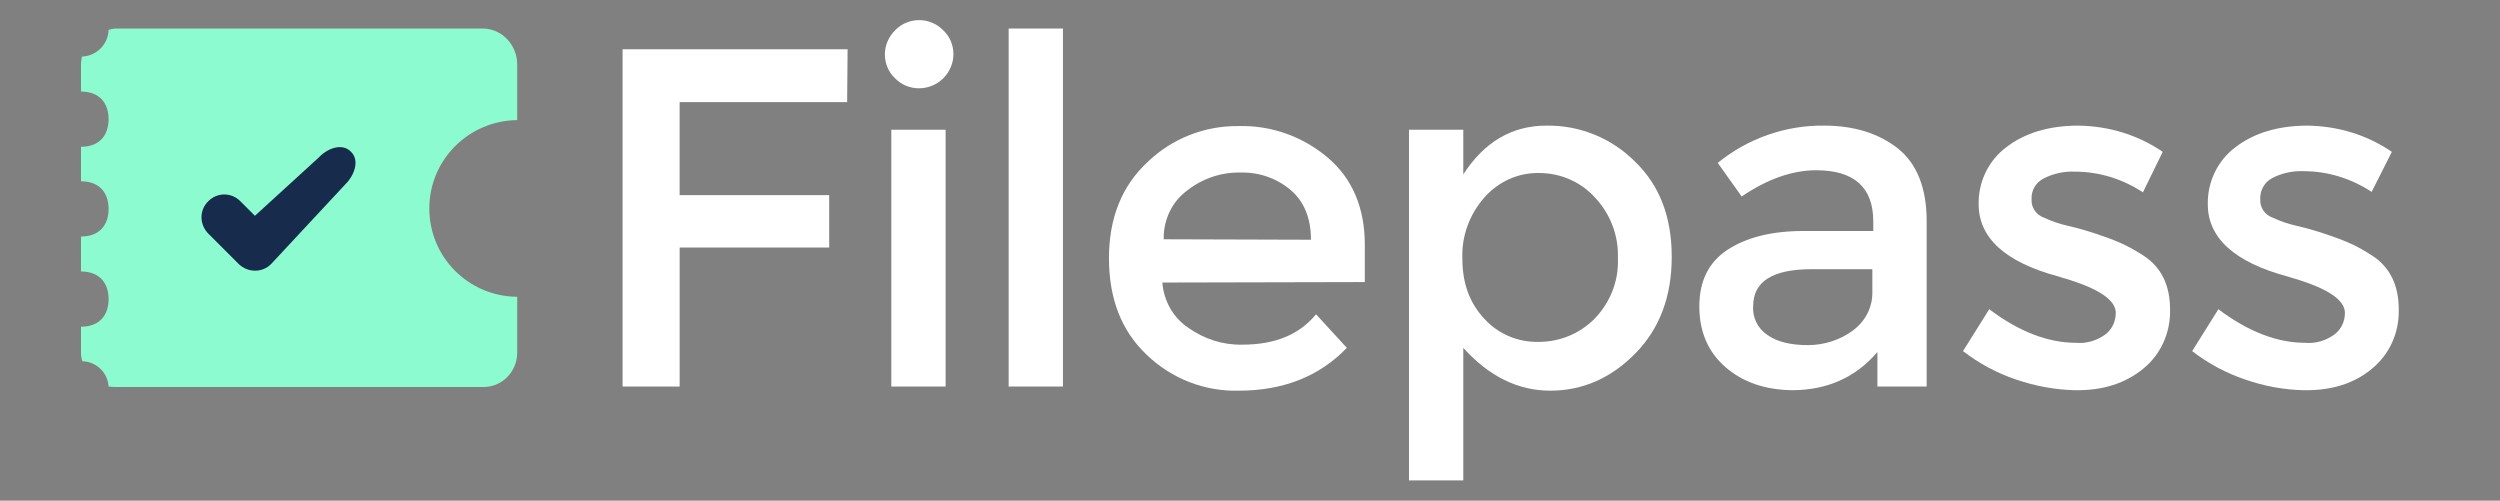
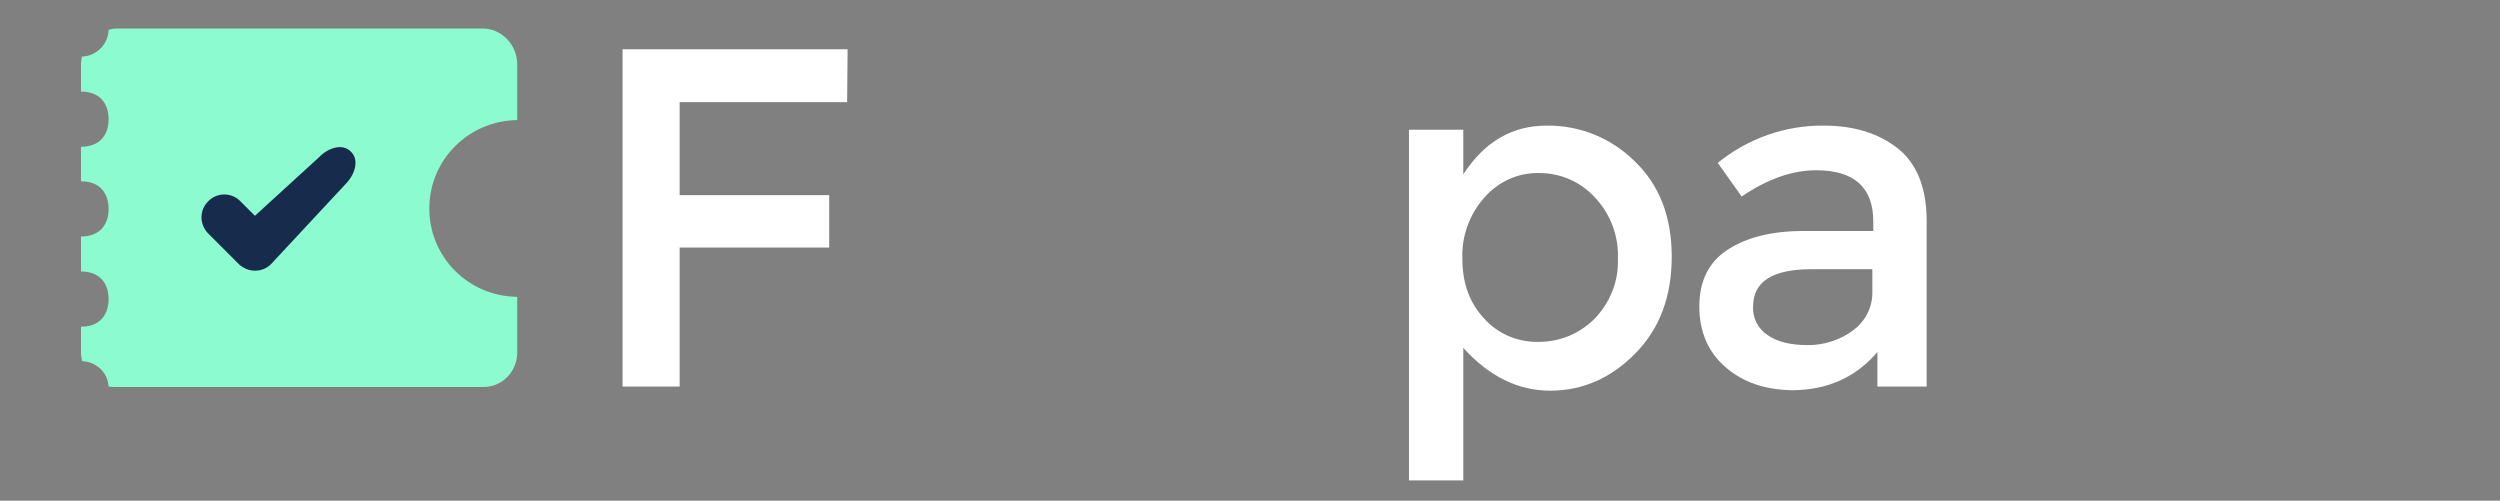
<svg xmlns="http://www.w3.org/2000/svg" version="1.1" id="Layer_1" x="0px" y="0px" viewBox="0 0 543.3 108.8" style="enable-background:new 0 0 543.3 108.8;" xml:space="preserve">
  <rect x="0" y="0" width="543.3" height="108.8" fill="#808080" stroke="none" />
  <style type="text/css">
	.st0{fill:#FFFFFF;}
	.st1{fill:#8CFBD0;}
	.st2{fill:#172B4D;}
</style>
  <g>
    <g id="line1">
      <path class="st0" d="M147.7,22.2h36.4l0.1-11.5h-48.9V84h12.4V53.8h32.5V42.4h-32.5V22.2z" />
-       <path class="st0" d="M205.5,84V28.2h-11.8V84H205.5z M192.3,11.8c0,2,0.8,3.9,2.2,5.2c2.8,2.9,7.5,2.9,10.4,0.1    c0,0,0.1-0.1,0.1-0.1c1.4-1.4,2.2-3.3,2.2-5.2c0-2-0.8-3.9-2.2-5.2c-2.8-2.9-7.5-3-10.4-0.1c0,0-0.1,0.1-0.1,0.1    C193.1,8,192.3,9.9,192.3,11.8L192.3,11.8z" />
-       <path class="st0" d="M231,84V6.2h-11.8V84H231z" />
-       <path class="st0" d="M296.6,61.3v-8.1c0-8-2.7-14.4-8-18.9c-5.4-4.6-12.3-7.1-19.4-6.9c-7.4-0.1-14.5,2.7-19.8,7.8    c-5.6,5.2-8.4,12.2-8.4,20.9c0,8.8,2.7,15.8,8.2,21c5.4,5.2,12.6,8,20,7.8c9.7,0,17.5-3.1,23.5-9.3l-6.7-7.3    c-3.6,4.4-8.9,6.6-16,6.6c-4.2,0.1-8.3-1.2-11.8-3.7c-3.3-2.2-5.3-5.9-5.6-9.8L296.6,61.3z M252.9,52c-0.1-4.2,1.8-8.2,5.1-10.6    c3.3-2.6,7.4-4,11.6-3.9c4-0.1,7.8,1.2,10.9,3.8c2.9,2.5,4.4,6.1,4.4,10.8L252.9,52z" />
      <path class="st0" d="M355.3,35.1c-5.1-5.1-12-7.9-19.2-7.8c-7.5,0-13.5,3.5-18.1,10.6v-9.7h-11.8v76.2H318V75.6    c5.6,6.2,11.9,9.3,18.9,9.3s13.2-2.7,18.5-8.1c5.3-5.4,7.9-12.4,7.9-21S360.7,40.3,355.3,35.1z M322.6,69.3    c-3.2-3.4-4.8-7.7-4.8-13.1c-0.2-4.9,1.6-9.7,4.8-13.3c3-3.4,7.3-5.4,11.9-5.3c4.6,0,9,1.9,12.1,5.3c3.4,3.6,5.2,8.4,5,13.3    c0.2,4.9-1.7,9.6-5.1,13.1c-3.2,3.2-7.5,5-12.1,5C329.9,74.4,325.6,72.6,322.6,69.3z" />
      <path class="st0" d="M418.7,84V48c0-7.1-2.1-12.4-6.2-15.7c-4.2-3.3-9.5-5-16.1-5c-8.4-0.1-16.6,2.8-23.1,8.1l5.2,7.3    c5.6-3.8,11-5.7,16.2-5.7c8.2,0,12.4,3.7,12.4,11.1v2.1h-15.2c-6.9,0-12.4,1.4-16.5,4.1c-4.1,2.7-6.1,6.8-6.1,12.3    c0,5.5,1.9,9.9,5.7,13.2c3.8,3.3,8.6,4.9,14.4,5c7.7,0,13.9-2.8,18.6-8.3V84H418.7z M406.9,63.3c0.1,3.4-1.5,6.5-4.2,8.5    c-2.8,2.1-6.3,3.2-9.8,3.2c-3.7,0-6.7-0.7-8.8-2.2c-2.1-1.4-3.3-3.8-3.1-6.3c0-5.3,4.2-8,12.7-8h13.2V63.3z" />
-       <path class="st0" d="M465.8,80.1c3.8-3.1,5.9-7.8,5.8-12.8c0-5.3-1.9-9.2-5.7-11.7c-1.7-1.1-3.4-2.1-5.3-2.9    c-1.6-0.7-3.3-1.3-5.1-1.9c-1.8-0.6-3.8-1.2-6-1.7c-1.8-0.4-3.6-1-5.3-1.8c-1.7-0.6-2.8-2.2-2.7-4c-0.1-1.9,0.9-3.6,2.6-4.5    c2.1-1.1,4.5-1.6,6.8-1.5c5.3,0,10.4,1.6,14.8,4.5L470,33c-5.4-3.7-11.7-5.6-18.3-5.7c-6.4,0-11.7,1.6-15.7,4.7    c-3.9,2.9-6.1,7.6-6,12.4c0,7.3,5.8,12.6,17.4,15.7c0.4,0.1,0.8,0.3,1.3,0.4c7.4,2.2,11.1,4.7,11.1,7.5c0,1.8-0.8,3.6-2.3,4.7    c-1.8,1.3-4,2-6.3,1.8c-6.1,0-12.4-2.4-18.9-7.3l-5.7,9.1c3.5,2.7,7.4,4.8,11.6,6.2c4.1,1.4,8.4,2.2,12.7,2.3    C457,84.9,461.9,83.3,465.8,80.1z" />
-       <path class="st0" d="M515.5,80.1c3.8-3.1,5.9-7.8,5.8-12.8c0-5.3-1.9-9.2-5.7-11.7c-1.7-1.1-3.4-2.1-5.3-2.9    c-1.6-0.7-3.3-1.3-5.1-1.9c-1.8-0.6-3.8-1.2-6-1.7c-1.8-0.4-3.6-1-5.3-1.8c-1.7-0.6-2.8-2.2-2.7-4c-0.1-1.9,0.9-3.7,2.6-4.6    c2.1-1.1,4.5-1.6,6.8-1.5c5.3,0,10.4,1.6,14.8,4.5l4.4-8.7c-5.4-3.7-11.7-5.6-18.3-5.7c-6.4,0-11.7,1.6-15.7,4.7    c-3.9,2.9-6.1,7.6-6,12.4c0,7.3,5.8,12.6,17.4,15.7c0.4,0.1,0.8,0.3,1.3,0.4c7.4,2.2,11.1,4.7,11.1,7.5c0,1.8-0.8,3.6-2.3,4.7    c-1.8,1.3-4,2-6.3,1.8c-6.1,0-12.4-2.4-18.9-7.3l-5.7,9.1c3.5,2.7,7.4,4.8,11.6,6.2c4,1.4,8.3,2.2,12.6,2.3    C506.8,84.9,511.7,83.3,515.5,80.1z" />
    </g>
    <g id="logomark">
      <path class="st1" d="M93.3,45.3c0-10.6,8.6-19.1,19.1-19.2V14c0-4.2-3.3-7.8-7.5-7.8H25.3c-0.6,0-1.1,0.1-1.7,0.3    c-0.1,3.2-2.7,5.7-5.8,5.8c-0.1,0.6-0.2,1.1-0.2,1.7v5.9c4.2,0,6,2.7,6,6s-1.8,6-6,6v7.5c4.2,0,6,2.7,6,6s-1.8,6-6,6V59    c4.2,0,6,2.7,6,6c0,3.3-1.8,6-6,6v5.6c0,0.7,0.1,1.3,0.3,1.9c3,0.1,5.5,2.4,5.7,5.5c0.6,0.1,1.1,0.1,1.7,0.1h79.6    c4.1,0.1,7.4-3.2,7.5-7.3c0-0.1,0-0.1,0-0.2V64.5C101.8,64.4,93.3,55.9,93.3,45.3L93.3,45.3z" />
      <g id="XMLID_1_">
        <g>
          <path class="st2" d="M76.3,33c1.9,1.9,0.7,5.1-1.2,7L58.9,57.4c-1.9,1.9-5,1.9-7,0l0,0l-6.7-6.7c-1.9-2-1.9-5.1,0.1-7      c1.9-1.9,4.9-1.9,6.8-0.1l0.1,0.1l3.2,3.2l13.9-12.7C71.2,32.2,74.4,31,76.3,33z" />
        </g>
        <g>
			</g>
      </g>
    </g>
  </g>
</svg>